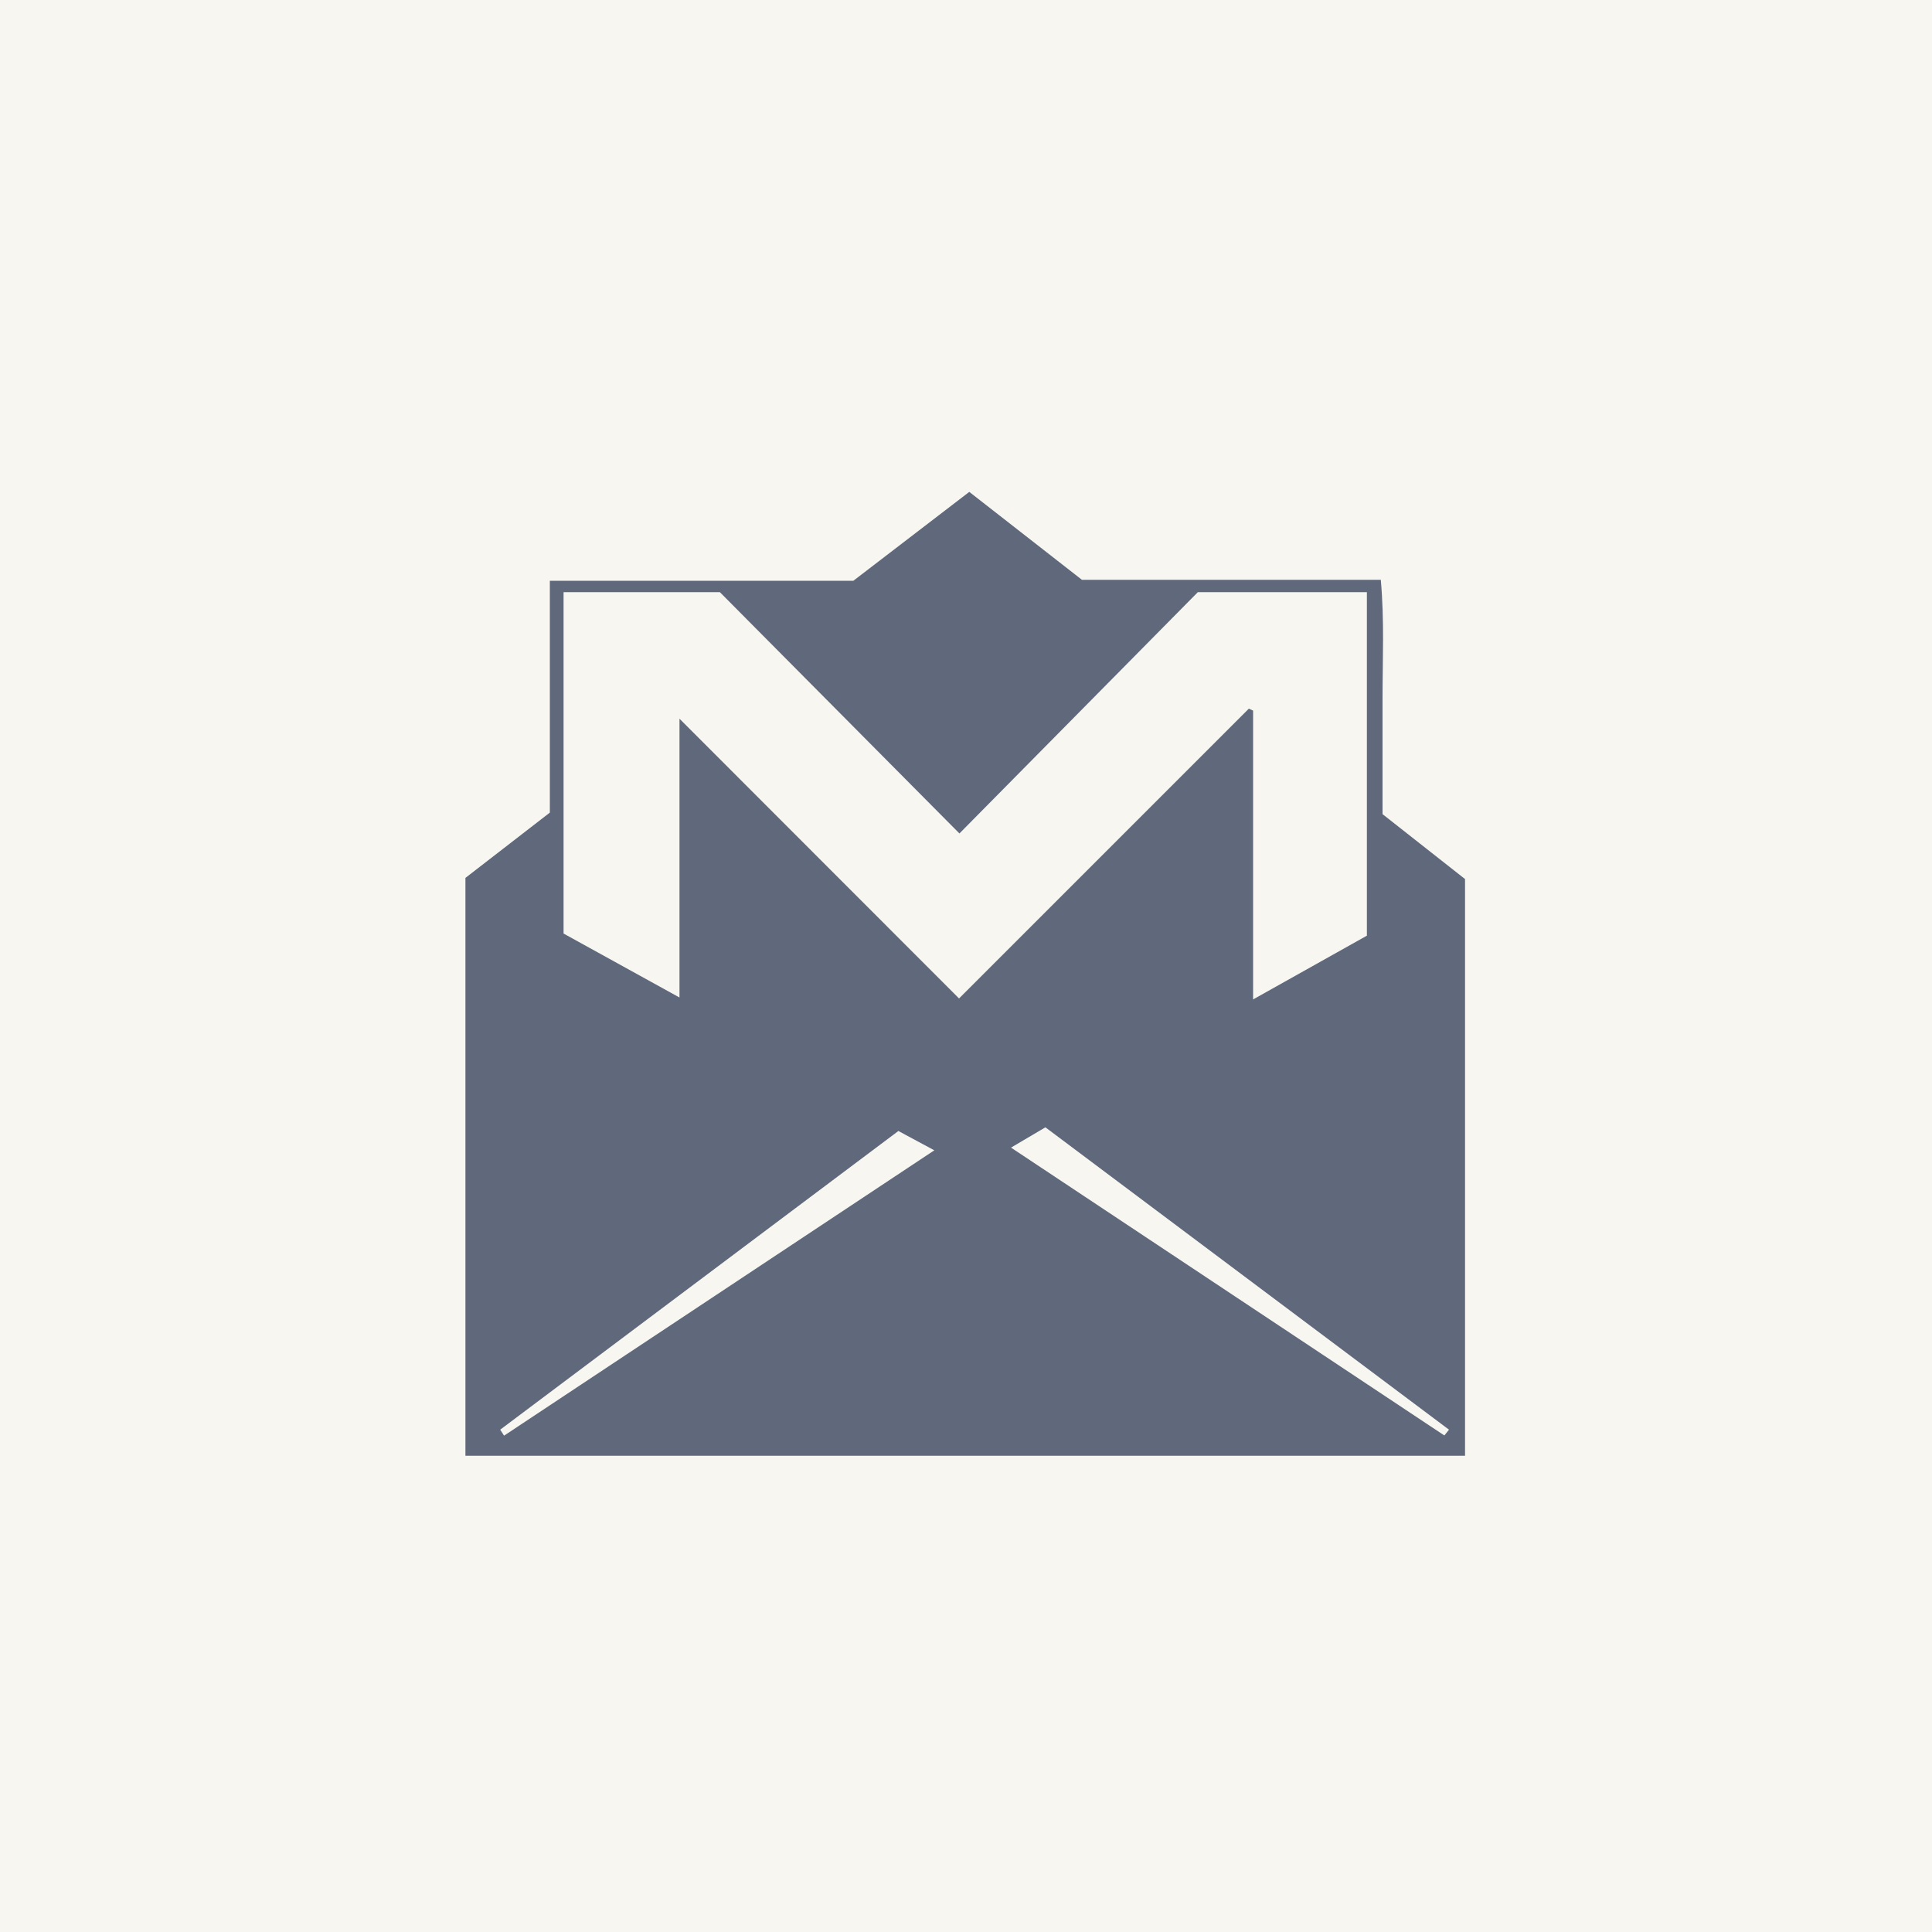
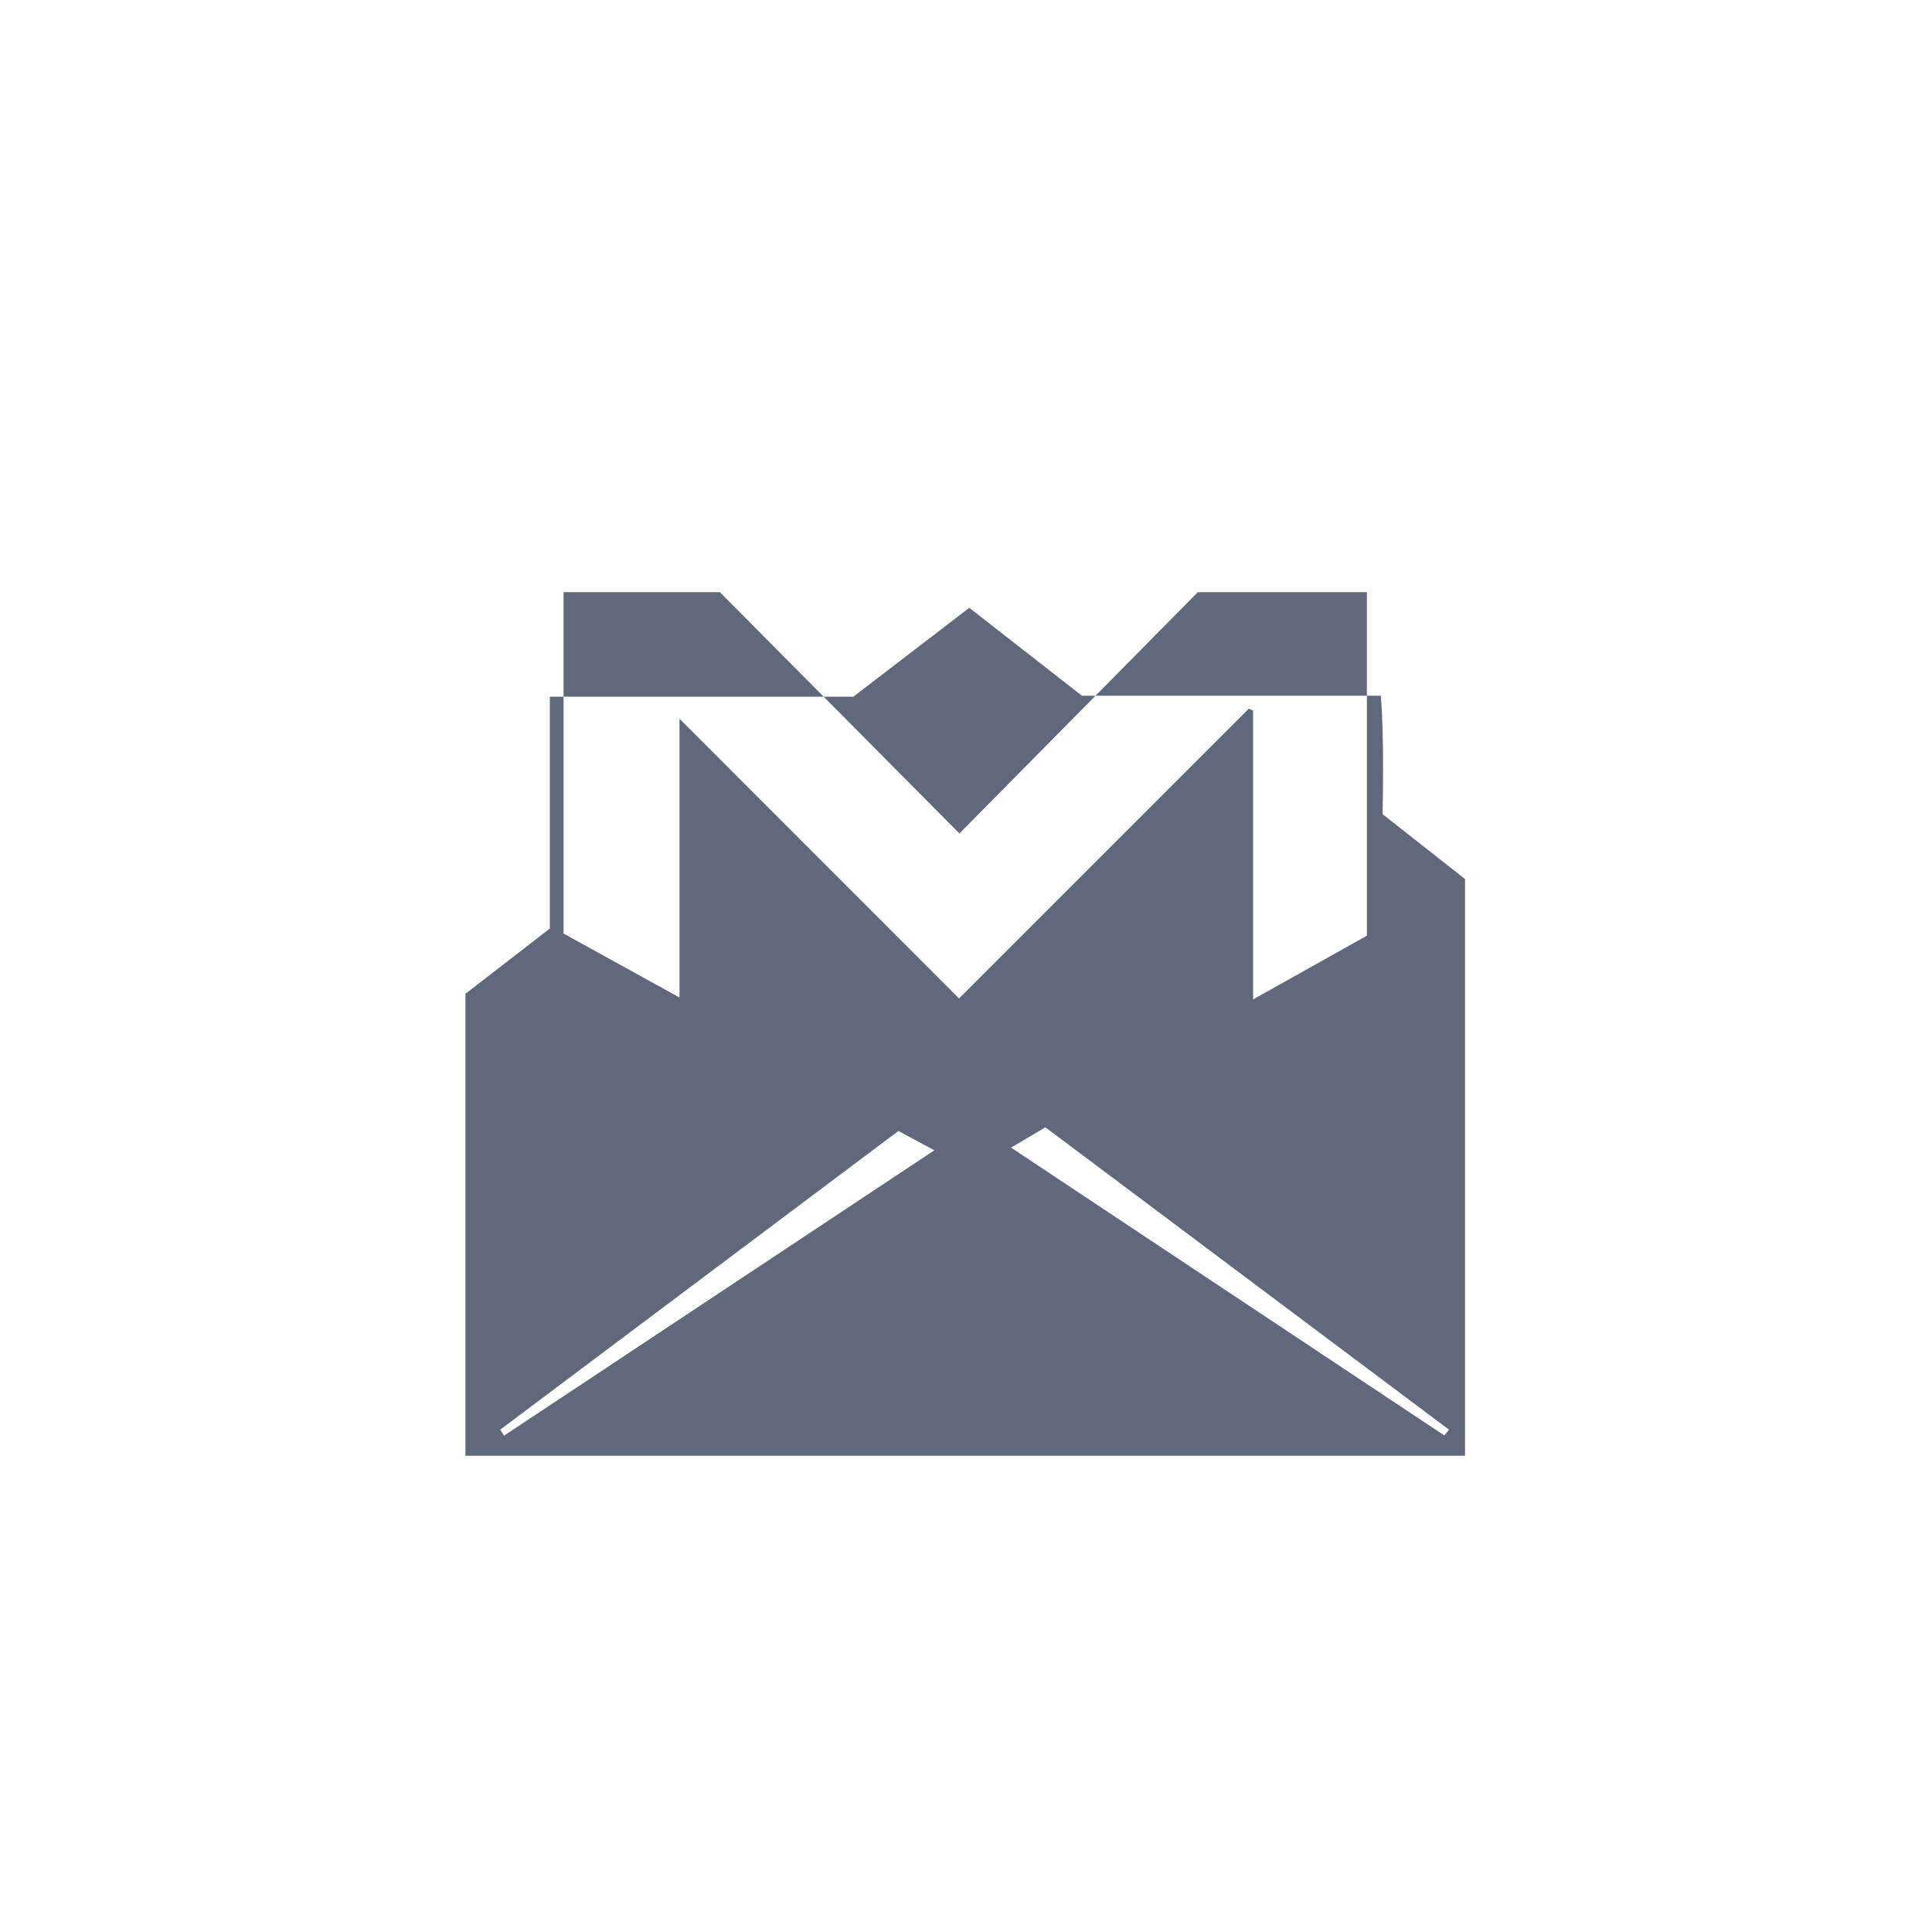
<svg xmlns="http://www.w3.org/2000/svg" viewBox="0 0 100 100">
-   <rect width="100" height="100" fill="#f7f6f1" />
-   <path d="M71.56,42.14c0-2,0-4,0-6s.1-4-.09-6.13H56l-5.83-4.55-6,4.6H28.46v12l-4.37,3.38V75.35H75.83V45.5ZM26.09,74.31,25.89,74,46.5,58.54l1.86,1ZM35.17,37.2V51.63l-6-3.31V30.65h8.09L49.66,43.14,62,30.65h8.75V48.43l-5.89,3.3V36.78l-.22-.1-15,15ZM74.76,74.3,52.33,59.4l1.78-1.05L75,74Z" fill="#60697B" />
+   <path d="M71.56,42.14s.1-4-.09-6.13H56l-5.83-4.55-6,4.6H28.46v12l-4.37,3.38V75.35H75.83V45.5ZM26.09,74.31,25.89,74,46.5,58.54l1.86,1ZM35.17,37.2V51.63l-6-3.31V30.65h8.09L49.66,43.14,62,30.65h8.75V48.43l-5.89,3.3V36.78l-.22-.1-15,15ZM74.76,74.3,52.33,59.4l1.78-1.05L75,74Z" fill="#60697B" />
</svg>